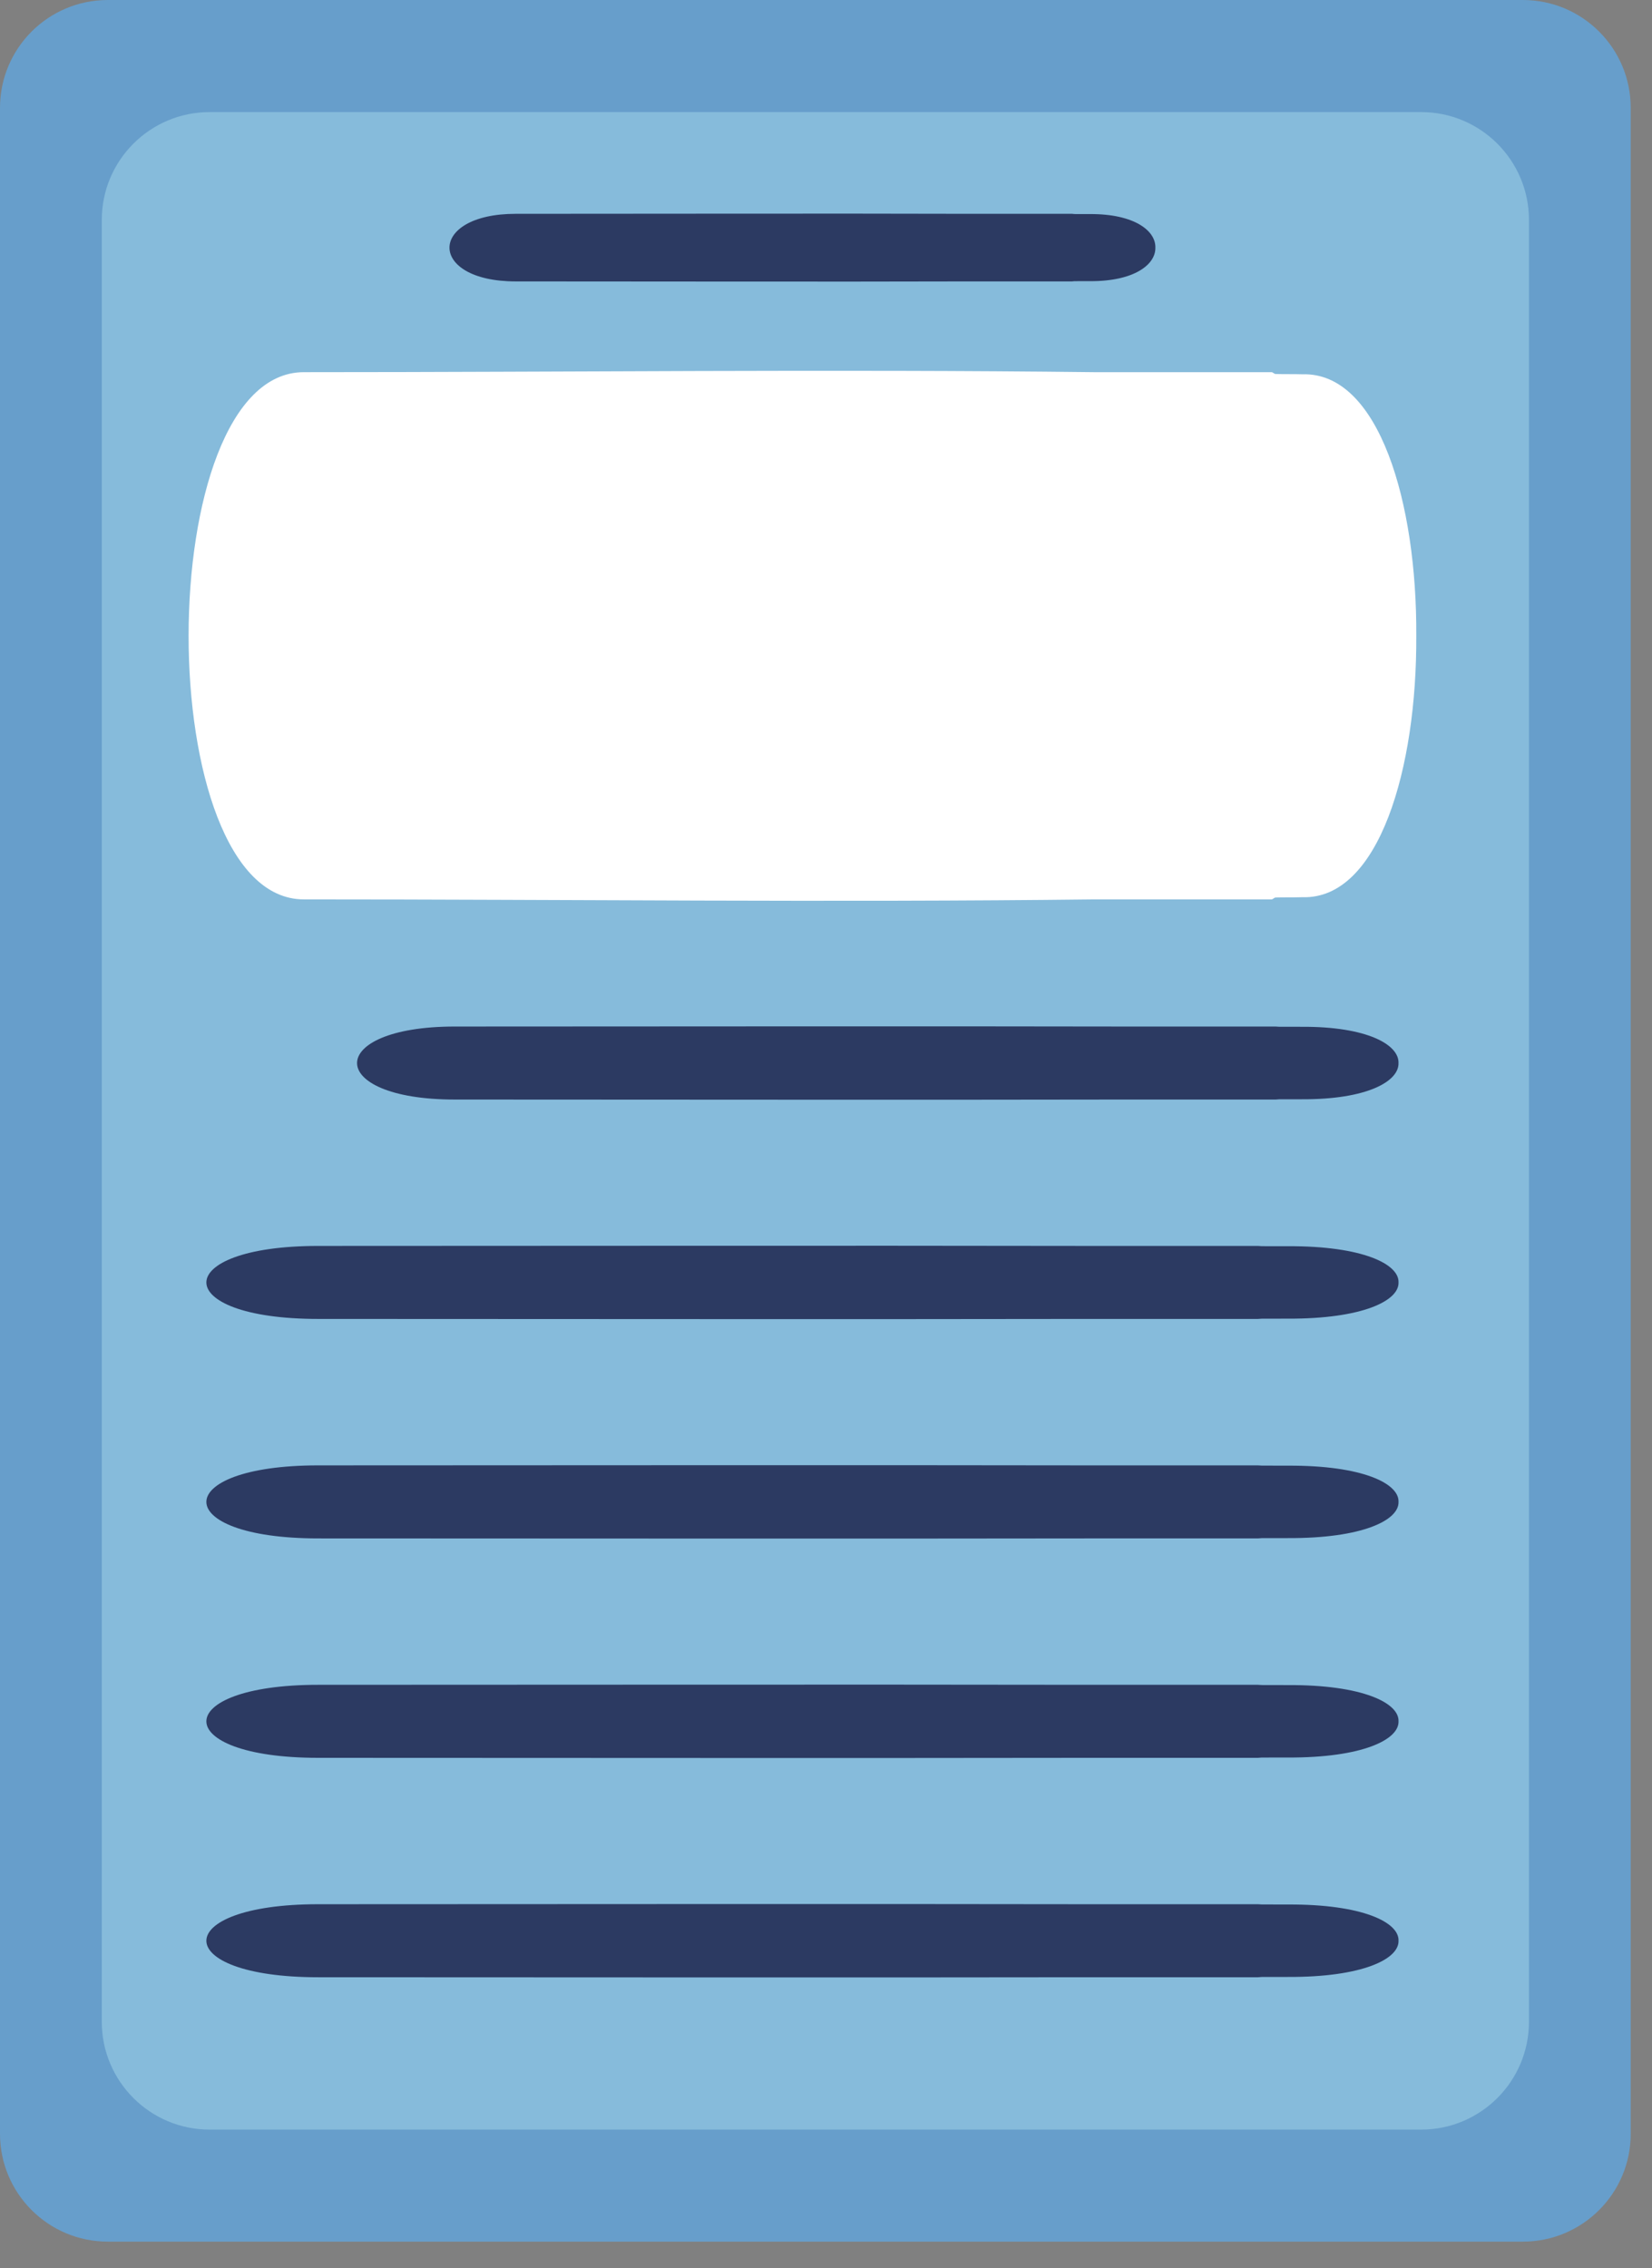
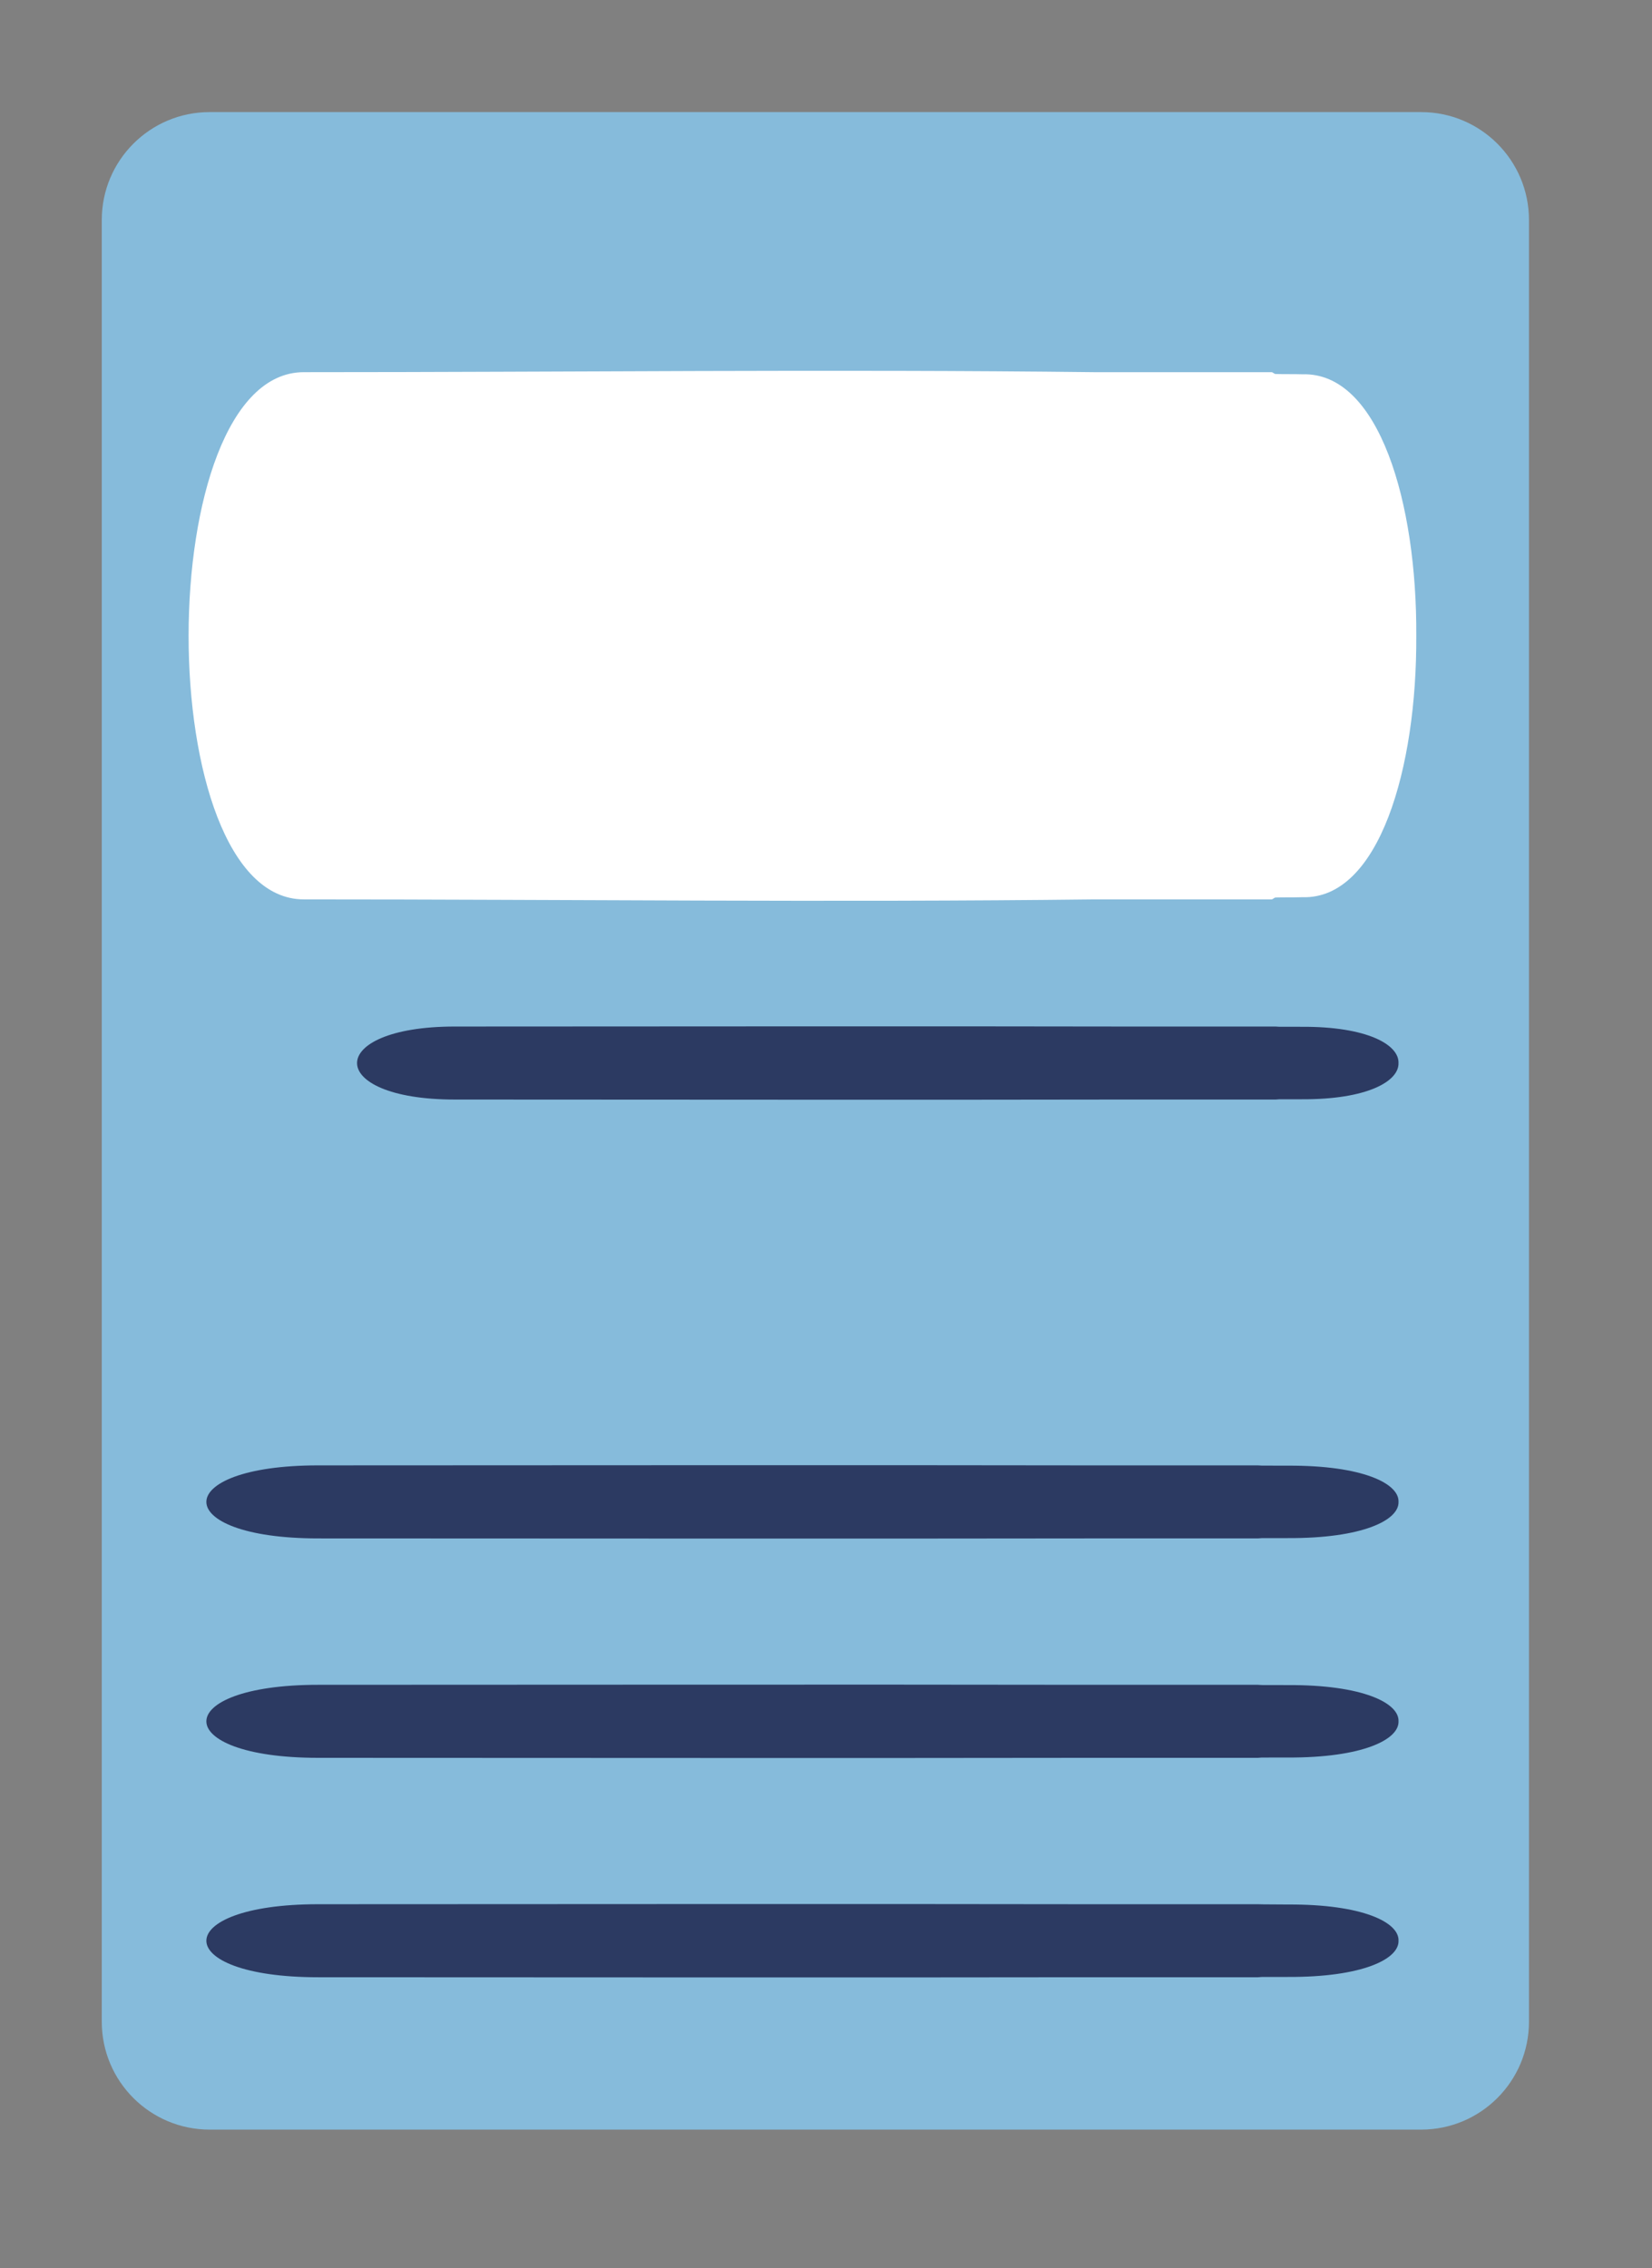
<svg xmlns="http://www.w3.org/2000/svg" width="59" height="81" viewBox="0 0 59 81" fill="none">
  <rect x="0" y="0" width="59" height="81" fill="#808080" stroke="none" />
-   <path d="M54.388 80.054H3.852C1.724 80.054 0 78.33 0 76.202V3.852C0 1.724 1.724 0 3.852 0H54.388C56.515 0 58.24 1.724 58.24 3.852V76.201C58.241 78.329 56.515 80.054 54.388 80.054Z" fill="#679ECB" />
  <path d="M50.754 76.053H7.487C5.359 76.053 3.635 74.328 3.635 72.201V7.855C3.635 5.728 5.359 4.003 7.487 4.003H50.754C52.882 4.003 54.606 5.728 54.606 7.855V72.201C54.606 74.327 52.882 76.053 50.754 76.053Z" fill="#86BBDB" />
-   <path d="M38.922 7.645C38.74 7.644 38.556 7.645 38.374 7.644C38.343 7.644 38.321 7.636 38.288 7.636H34.654C29.243 7.621 23.83 7.636 18.419 7.636C15.266 7.636 15.262 10.05 18.419 10.05C23.828 10.05 29.242 10.065 34.654 10.05H38.288C38.321 10.05 38.341 10.042 38.374 10.042C38.556 10.041 38.74 10.042 38.922 10.041C40.501 10.053 41.279 9.448 41.263 8.843C41.28 8.238 40.505 7.635 38.922 7.645Z" fill="#2C3A62" />
  <path d="M46.493 36.669C46.223 36.668 45.953 36.669 45.683 36.668C45.636 36.668 45.605 36.66 45.557 36.66H40.194C32.21 36.644 24.224 36.66 16.243 36.66C11.592 36.66 11.585 39.267 16.243 39.267C24.224 39.267 32.21 39.283 40.194 39.267H45.557C45.605 39.267 45.636 39.259 45.683 39.258C45.953 39.257 46.223 39.258 46.493 39.257C48.823 39.27 49.969 38.616 49.946 37.963C49.97 37.309 48.827 36.657 46.493 36.669Z" fill="#2C3A62" />
-   <path d="M45.993 44.505C45.684 44.504 45.375 44.505 45.066 44.504C45.012 44.504 44.977 44.495 44.922 44.495H38.783C29.645 44.479 20.502 44.495 11.367 44.495C6.042 44.495 6.034 47.102 11.367 47.102C20.503 47.102 29.645 47.118 38.783 47.102H44.922C44.976 47.102 45.012 47.094 45.066 47.093C45.375 47.092 45.684 47.093 45.993 47.092C48.66 47.103 49.972 46.451 49.947 45.798C49.974 45.145 48.665 44.493 45.993 44.505Z" fill="#2C3A62" />
  <path d="M45.993 52.342C45.684 52.34 45.375 52.342 45.066 52.34C45.012 52.34 44.977 52.332 44.922 52.332H38.783C29.645 52.316 20.502 52.332 11.367 52.332C6.042 52.332 6.034 54.94 11.367 54.94C20.503 54.94 29.645 54.955 38.783 54.94H44.922C44.976 54.94 45.012 54.931 45.066 54.93C45.375 54.929 45.684 54.93 45.993 54.929C48.66 54.942 49.972 54.288 49.947 53.635C49.974 52.981 48.665 52.328 45.993 52.342Z" fill="#2C3A62" />
  <path d="M45.993 60.178C45.684 60.176 45.375 60.178 45.066 60.176C45.012 60.176 44.977 60.168 44.922 60.168H38.783C29.645 60.153 20.502 60.168 11.367 60.168C6.042 60.168 6.034 62.776 11.367 62.776C20.503 62.776 29.645 62.791 38.783 62.776H44.922C44.976 62.776 45.012 62.767 45.066 62.766C45.375 62.765 45.684 62.766 45.993 62.765C48.66 62.777 49.972 62.124 49.947 61.471C49.974 60.817 48.665 60.164 45.993 60.178Z" fill="#2C3A62" />
-   <path d="M45.993 68.014C45.684 68.012 45.375 68.014 45.066 68.012C45.012 68.012 44.977 68.004 44.922 68.004H38.783C29.645 67.988 20.502 68.004 11.367 68.004C6.042 68.004 6.034 70.612 11.367 70.612C20.503 70.612 29.645 70.627 38.783 70.612H44.922C44.976 70.612 45.012 70.603 45.066 70.602C45.375 70.601 45.684 70.602 45.993 70.601C48.66 70.614 49.972 69.96 49.947 69.307C49.974 68.653 48.665 68 45.993 68.014Z" fill="#2C3A62" />
+   <path d="M45.993 68.014C45.012 68.012 44.977 68.004 44.922 68.004H38.783C29.645 67.988 20.502 68.004 11.367 68.004C6.042 68.004 6.034 70.612 11.367 70.612C20.503 70.612 29.645 70.627 38.783 70.612H44.922C44.976 70.612 45.012 70.603 45.066 70.602C45.375 70.601 45.684 70.602 45.993 70.601C48.66 70.614 49.972 69.96 49.947 69.307C49.974 68.653 48.665 68 45.993 68.014Z" fill="#2C3A62" />
  <path d="M46.51 13.367C46.192 13.356 45.874 13.367 45.556 13.356C45.5 13.354 45.464 13.291 45.408 13.291H39.086C29.675 13.18 20.261 13.291 10.851 13.291C5.369 13.291 5.359 32.119 10.851 32.119C20.261 32.119 29.676 32.231 39.086 32.119H45.408C45.464 32.119 45.5 32.057 45.556 32.052C45.874 32.044 46.192 32.052 46.51 32.041C49.256 32.133 50.608 27.419 50.581 22.703C50.61 17.989 49.261 13.278 46.51 13.367Z" fill="white" />
</svg>